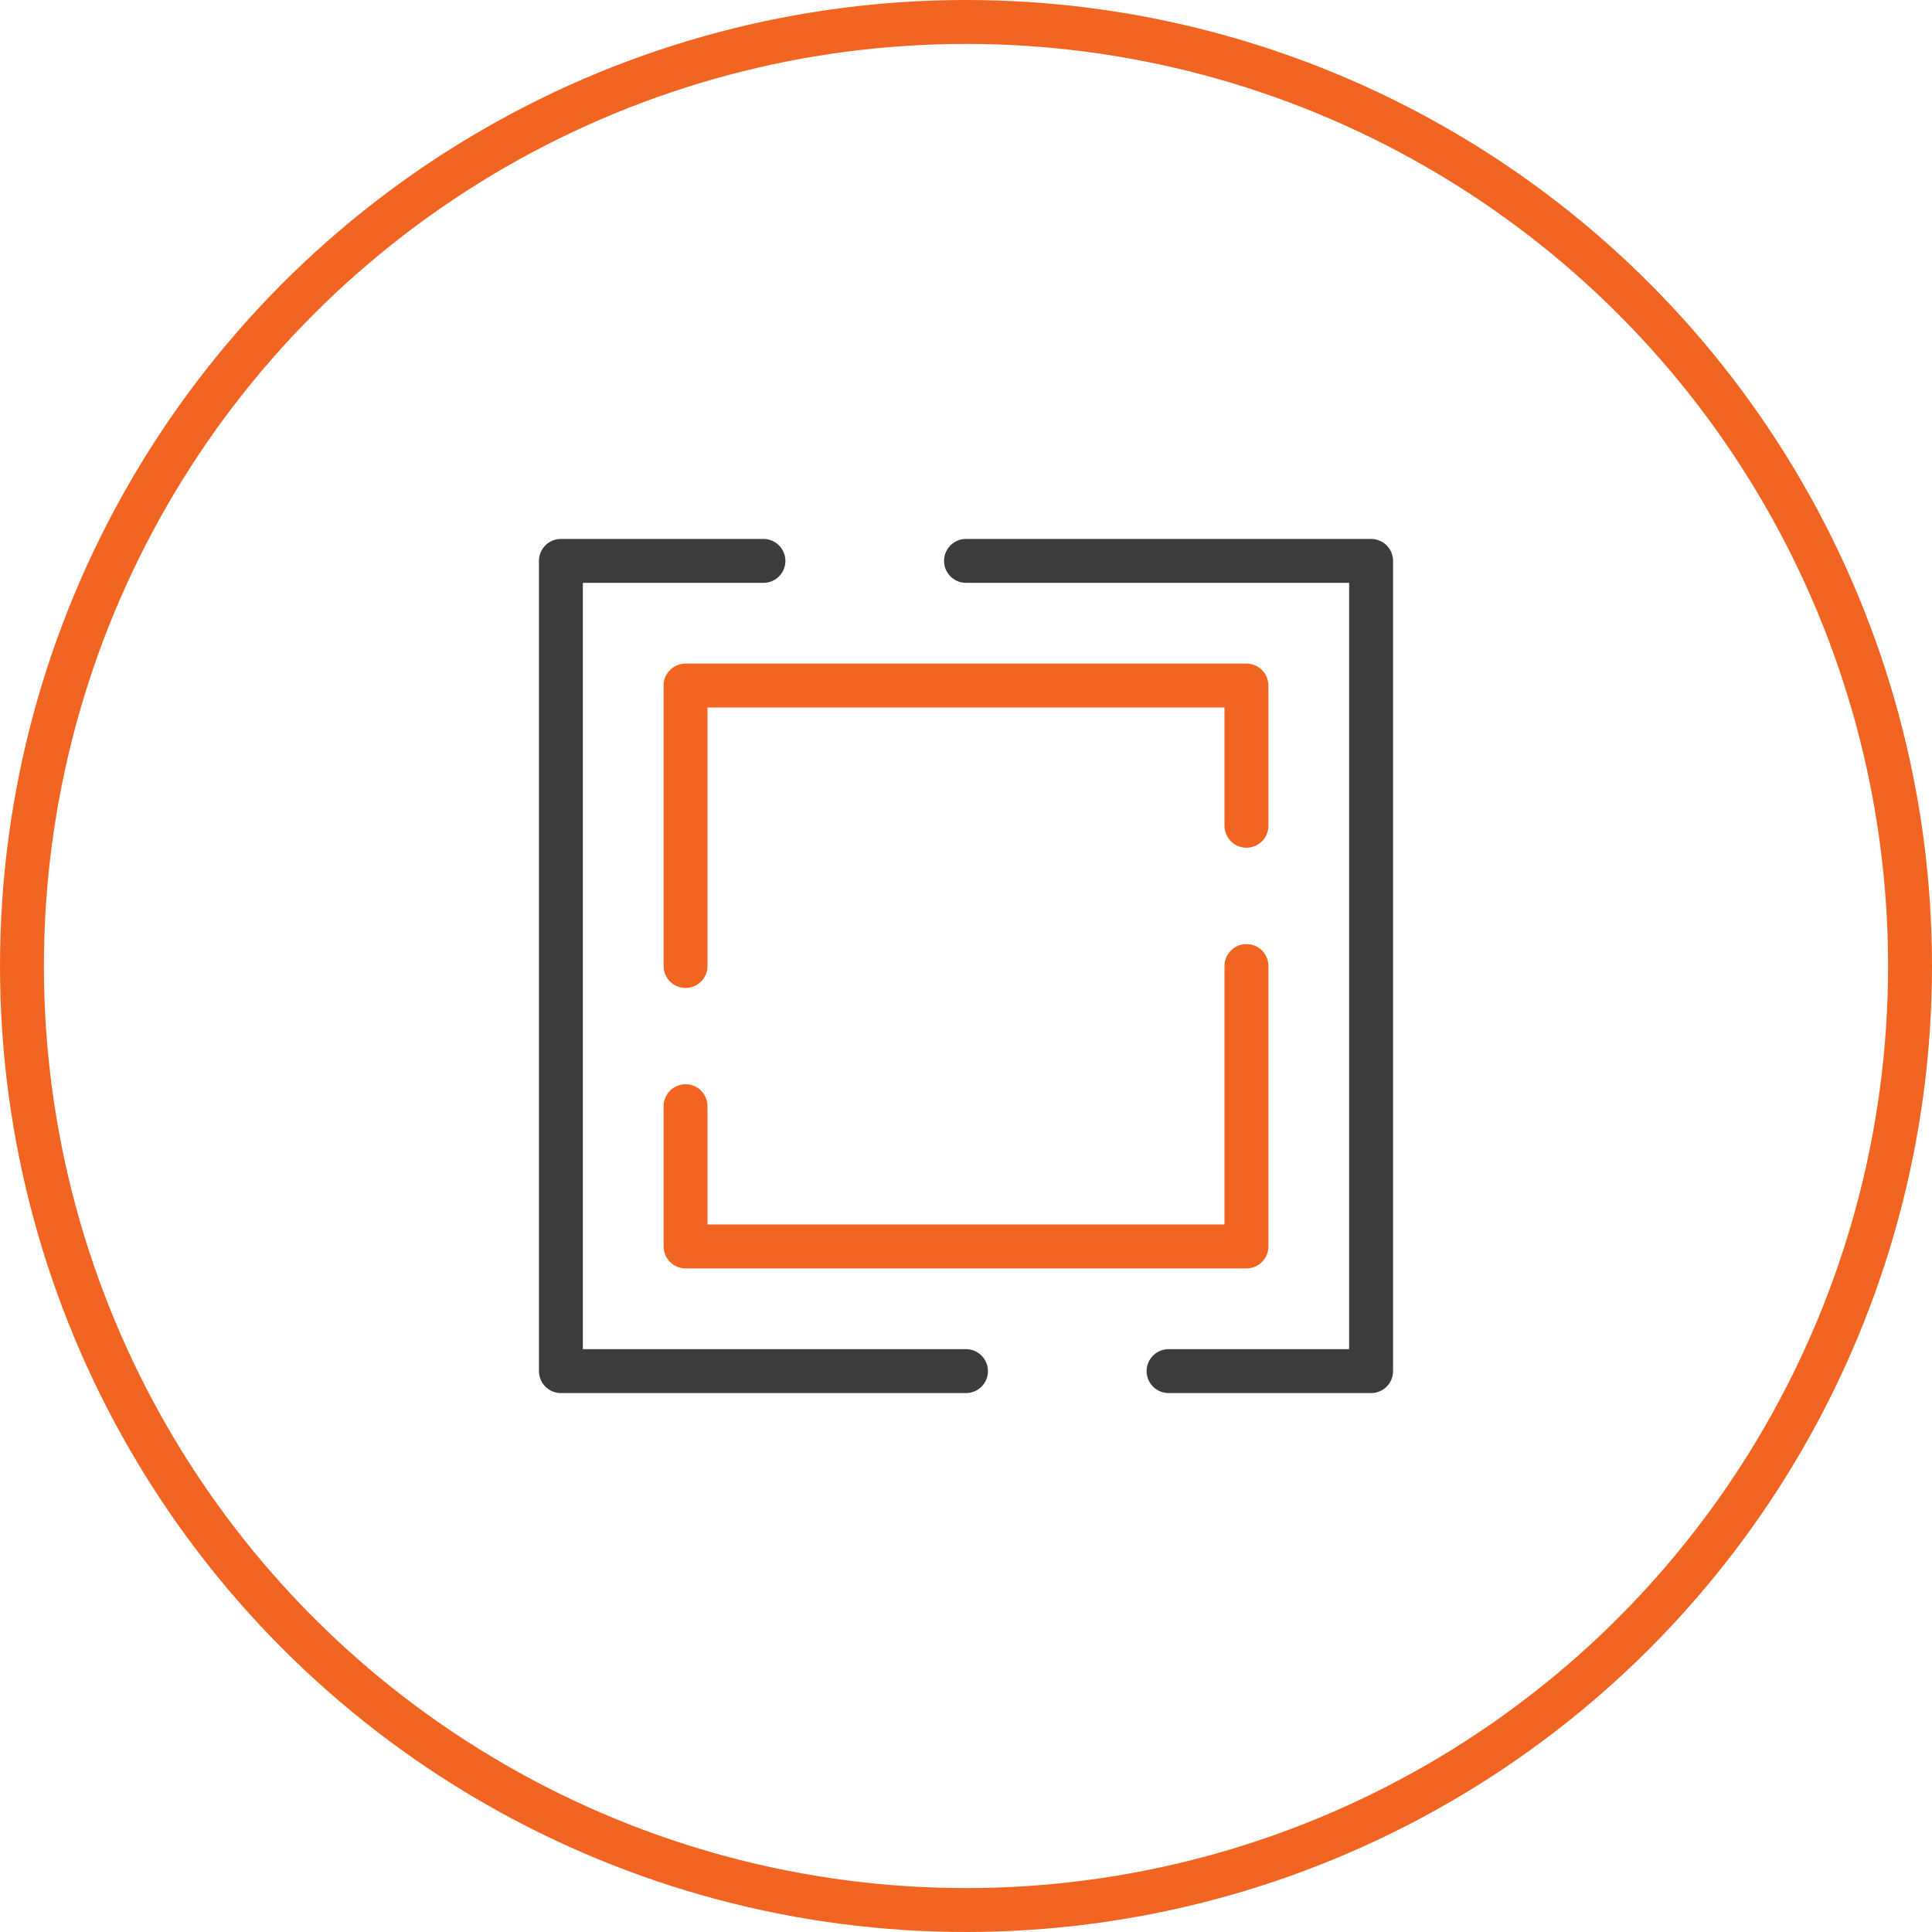
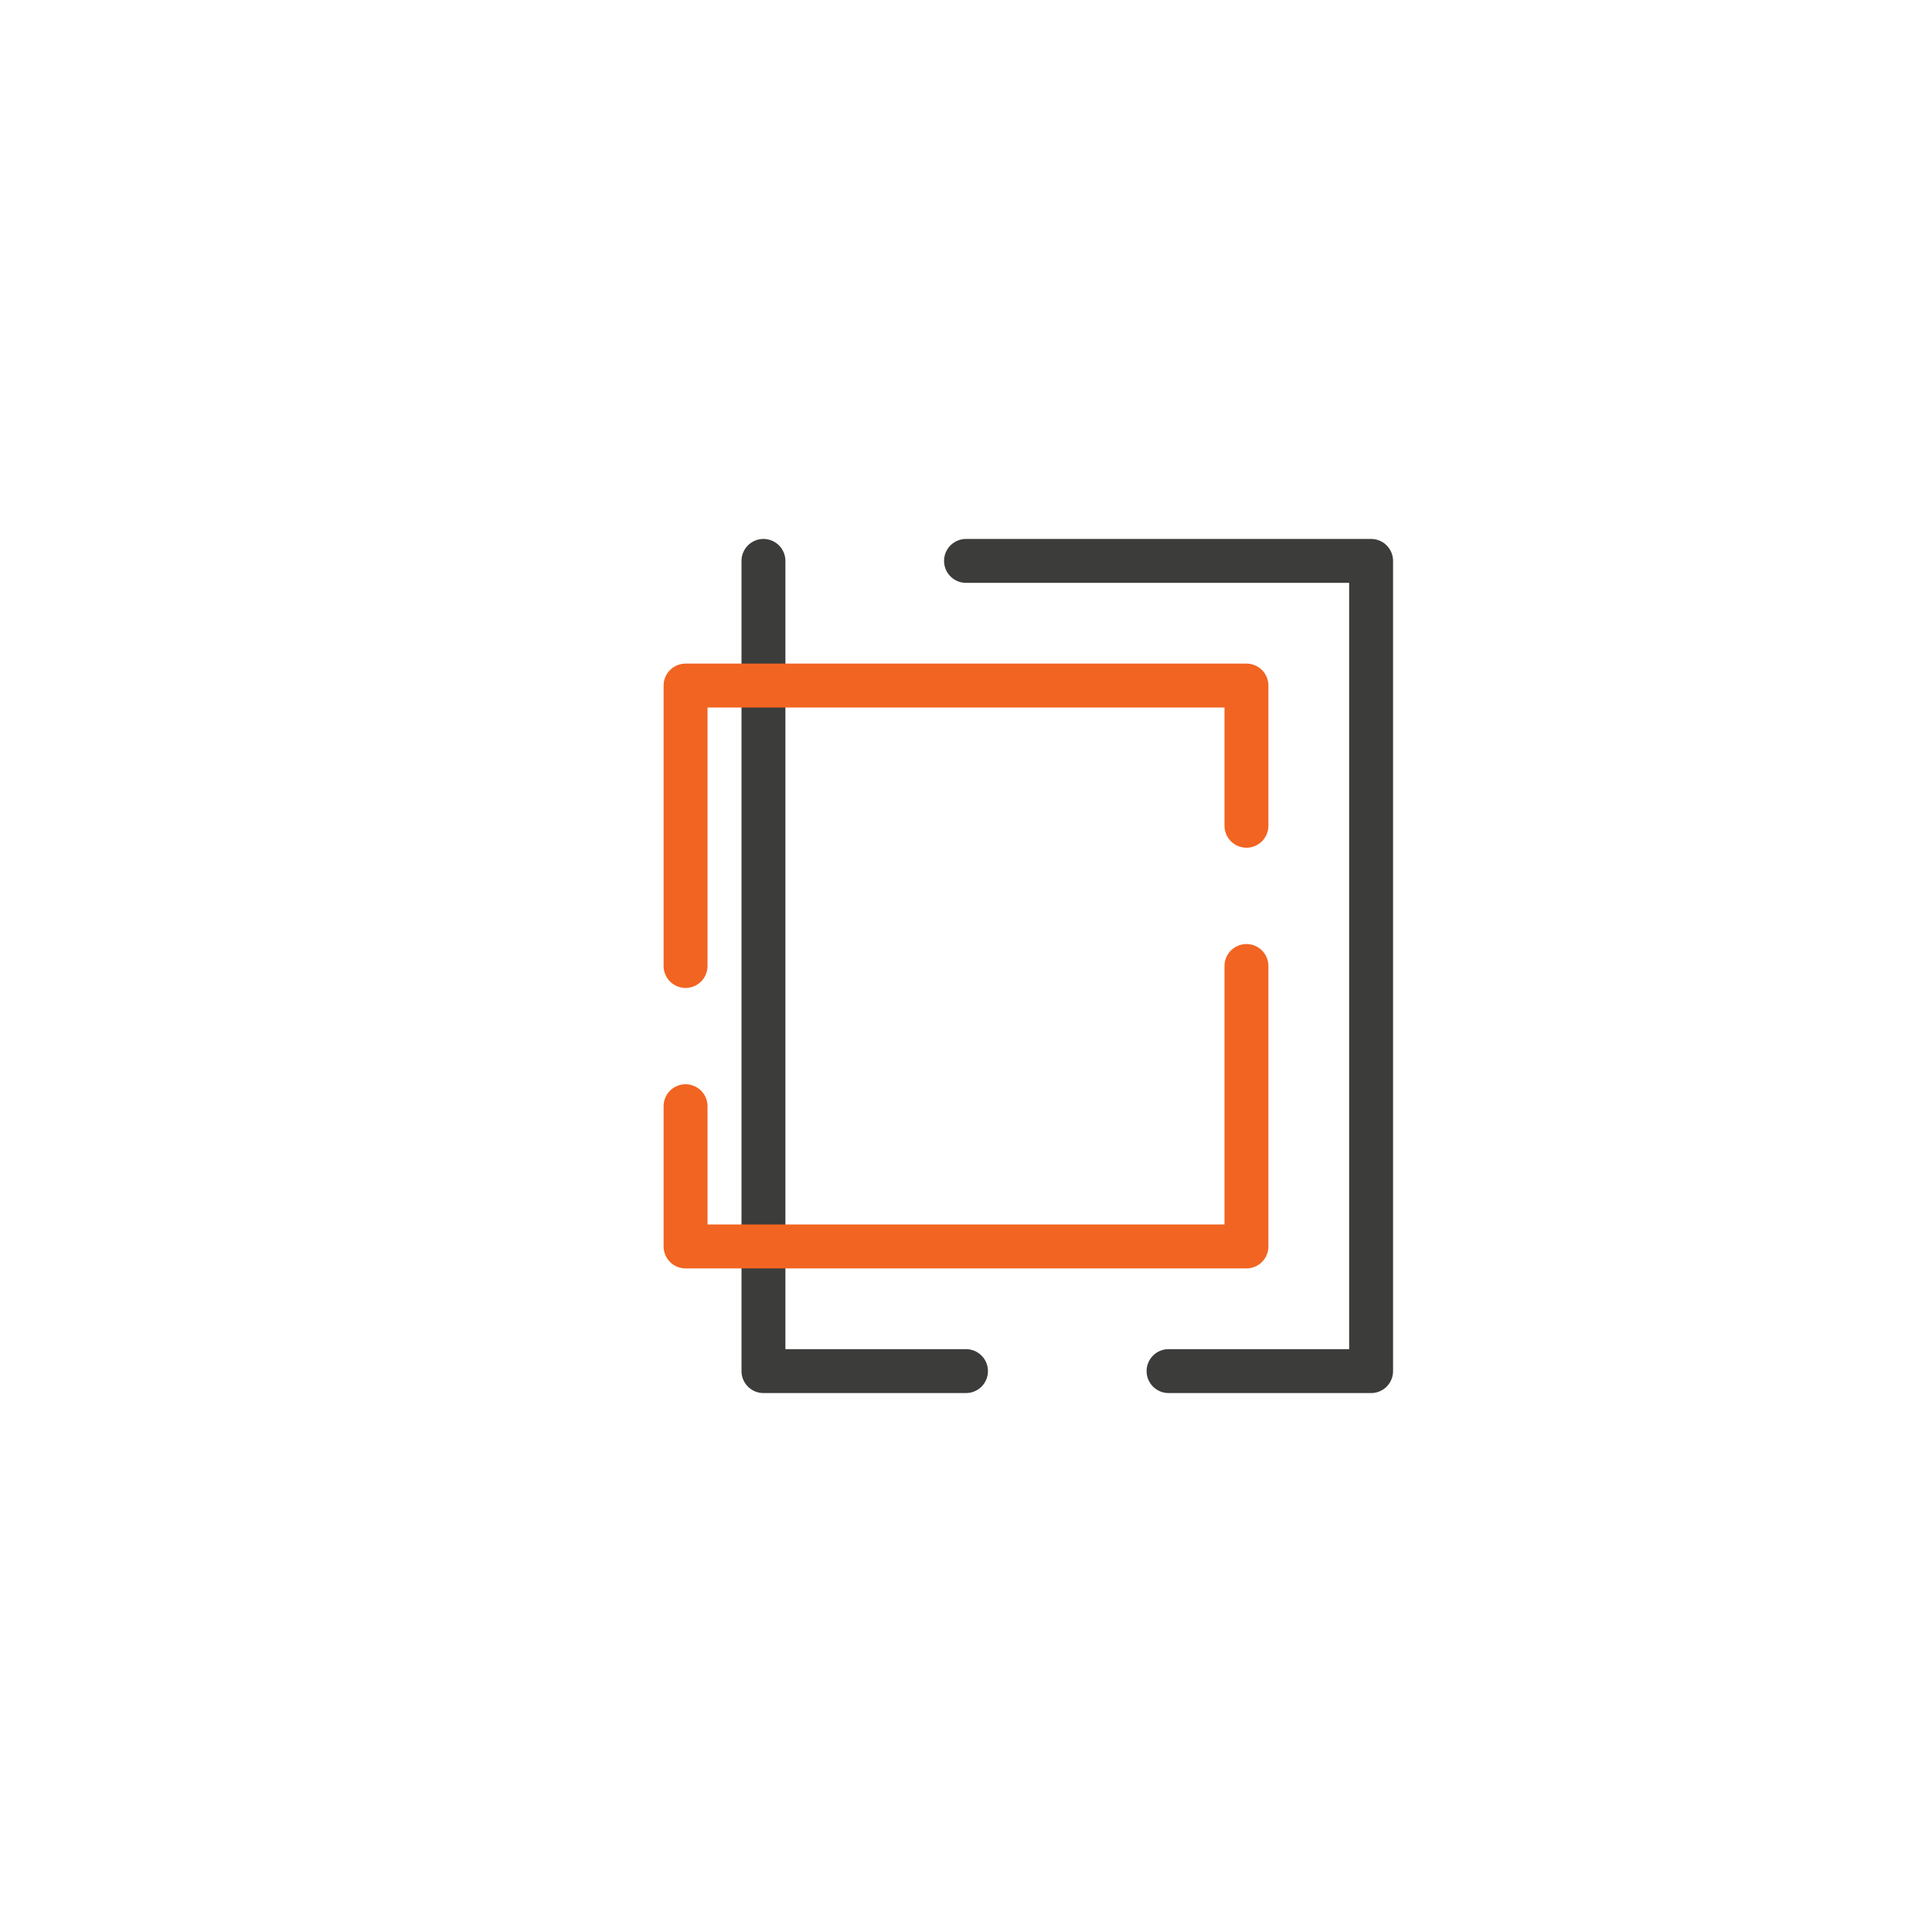
<svg xmlns="http://www.w3.org/2000/svg" width="44" height="44" viewBox="0 0 44 44" fill="none">
-   <circle cx="22" cy="22" r="21.5" stroke="#F26422" stroke-linecap="round" stroke-linejoin="round" />
-   <path d="M22 12.774H31.226V31.226H26.613M17.387 12.774H12.774V31.226H22" stroke="#3C3C3B" stroke-linecap="round" stroke-linejoin="round" />
+   <path d="M22 12.774H31.226V31.226H26.613M17.387 12.774V31.226H22" stroke="#3C3C3B" stroke-linecap="round" stroke-linejoin="round" />
  <path d="M15.613 22V15.613H28.387V18.806M15.613 25.193V28.387H28.387V22" stroke="#F26422" stroke-linecap="round" stroke-linejoin="round" />
</svg>